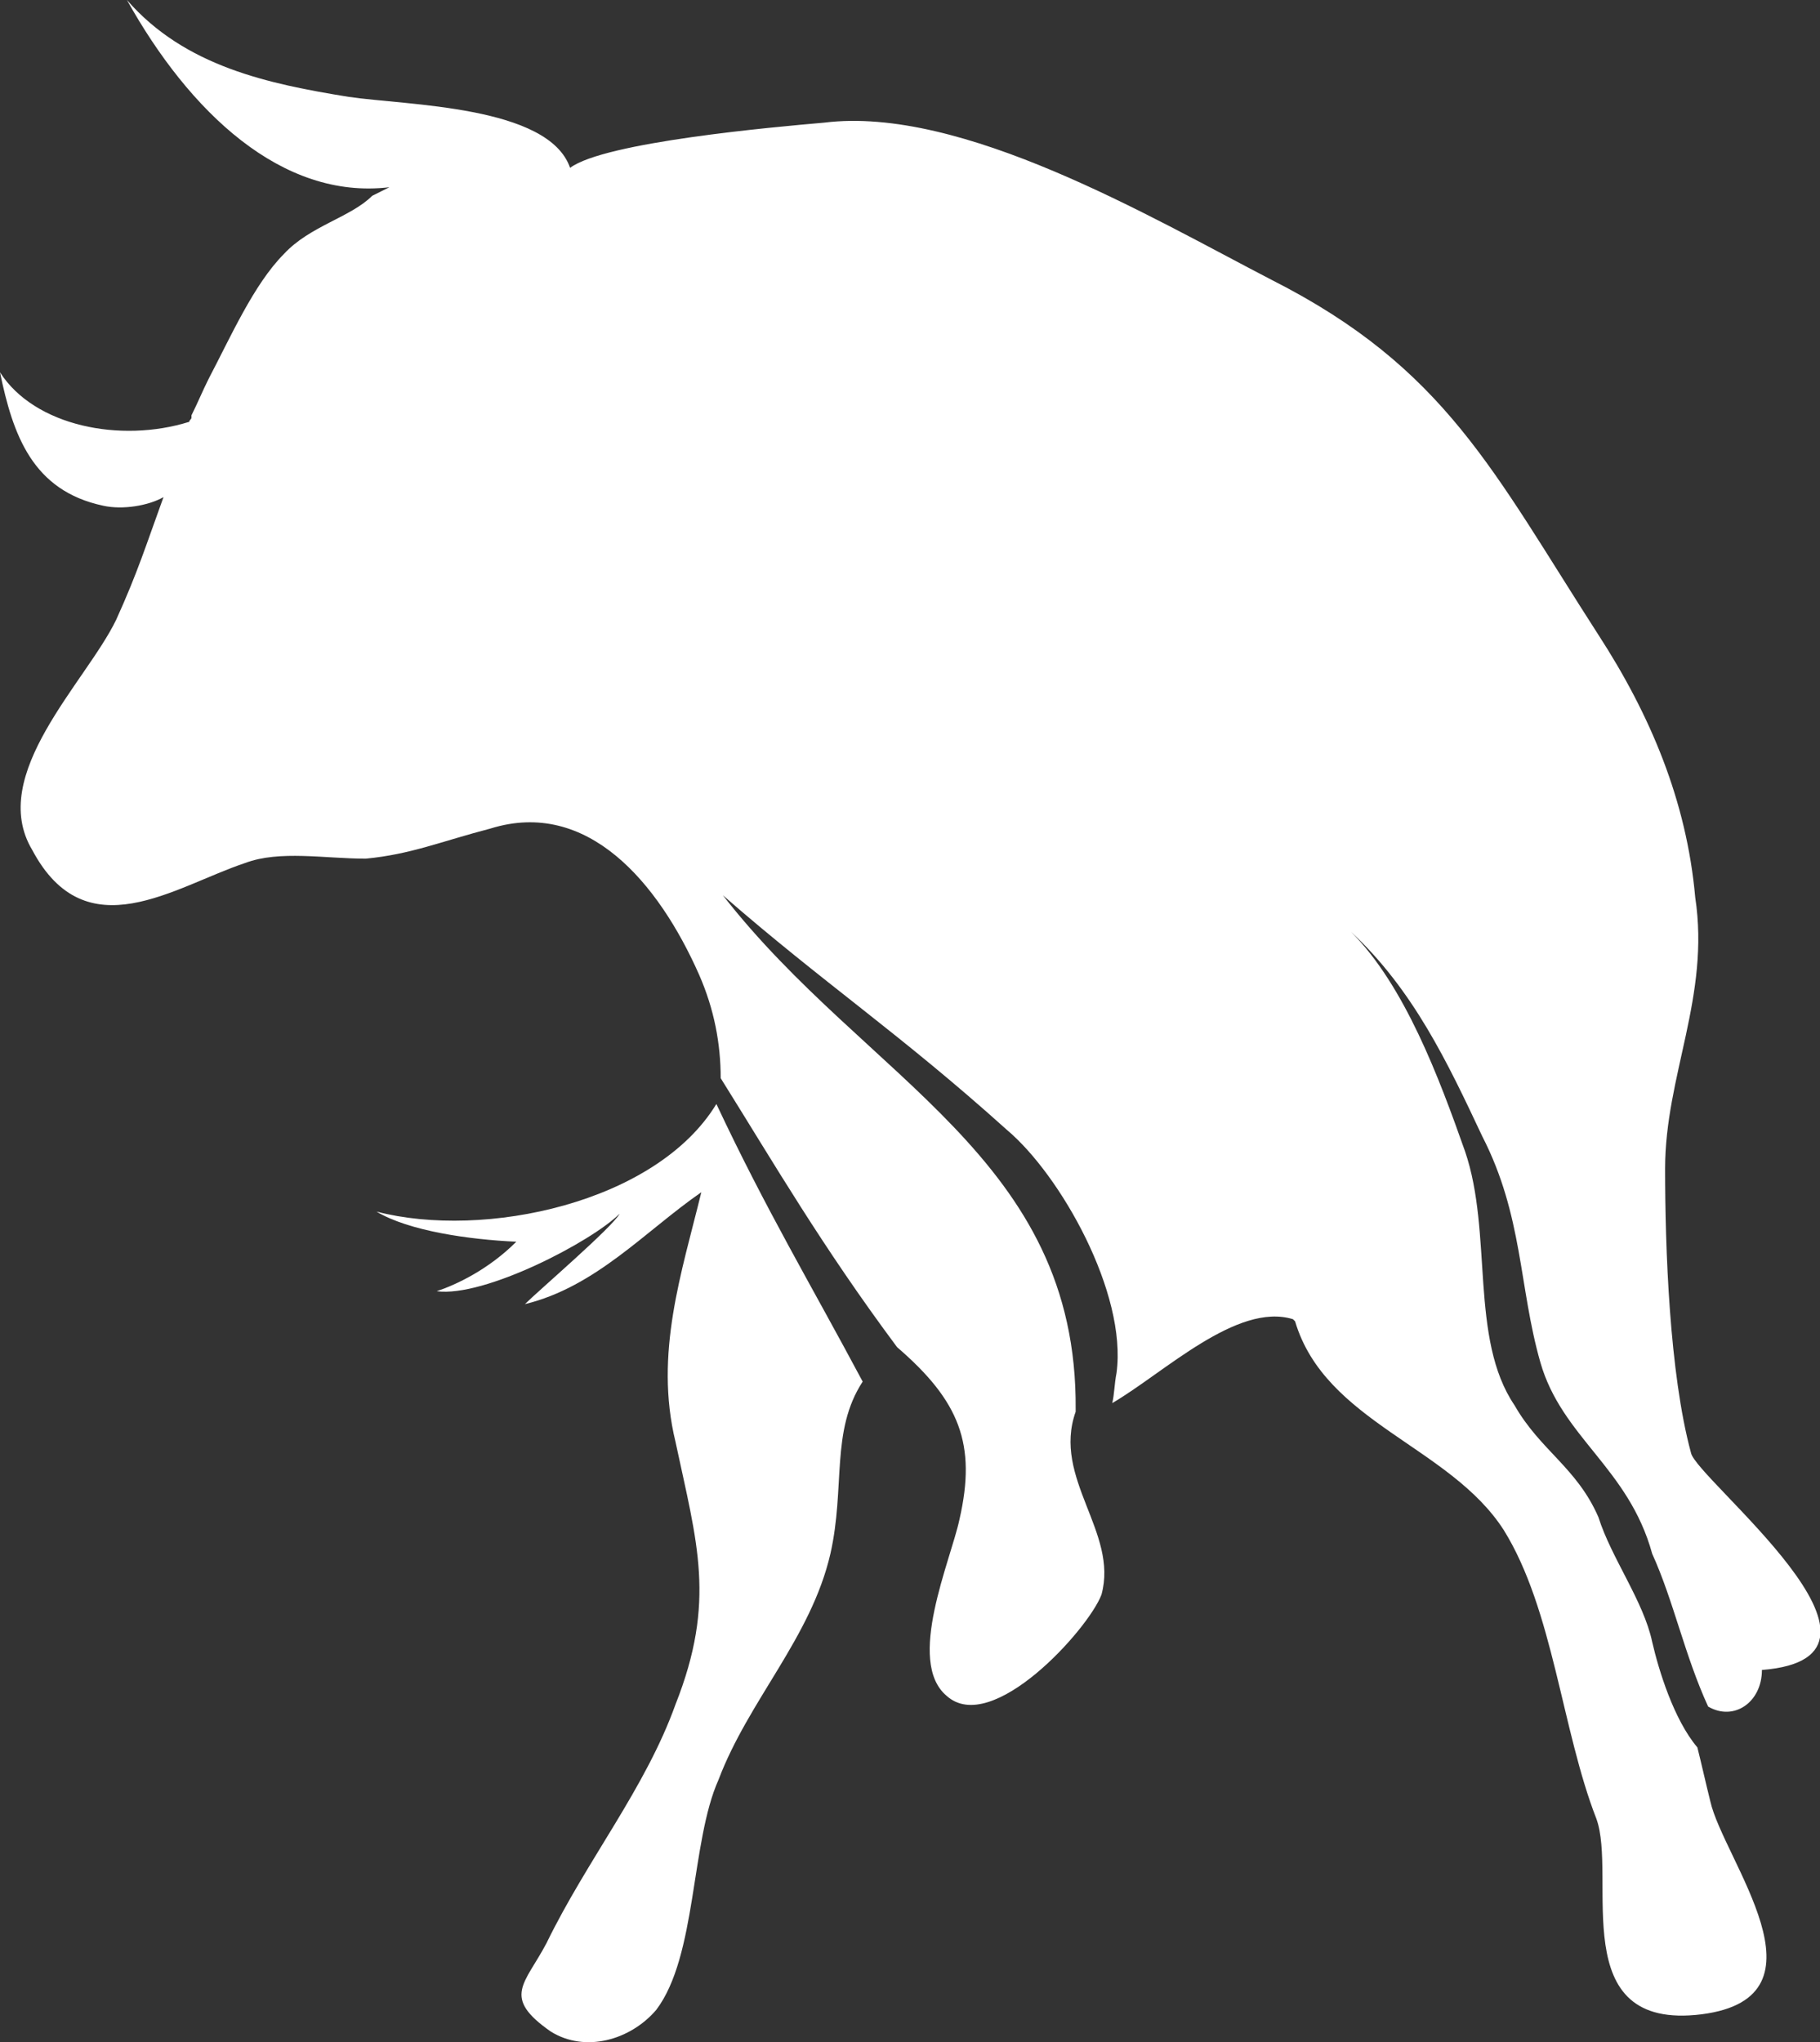
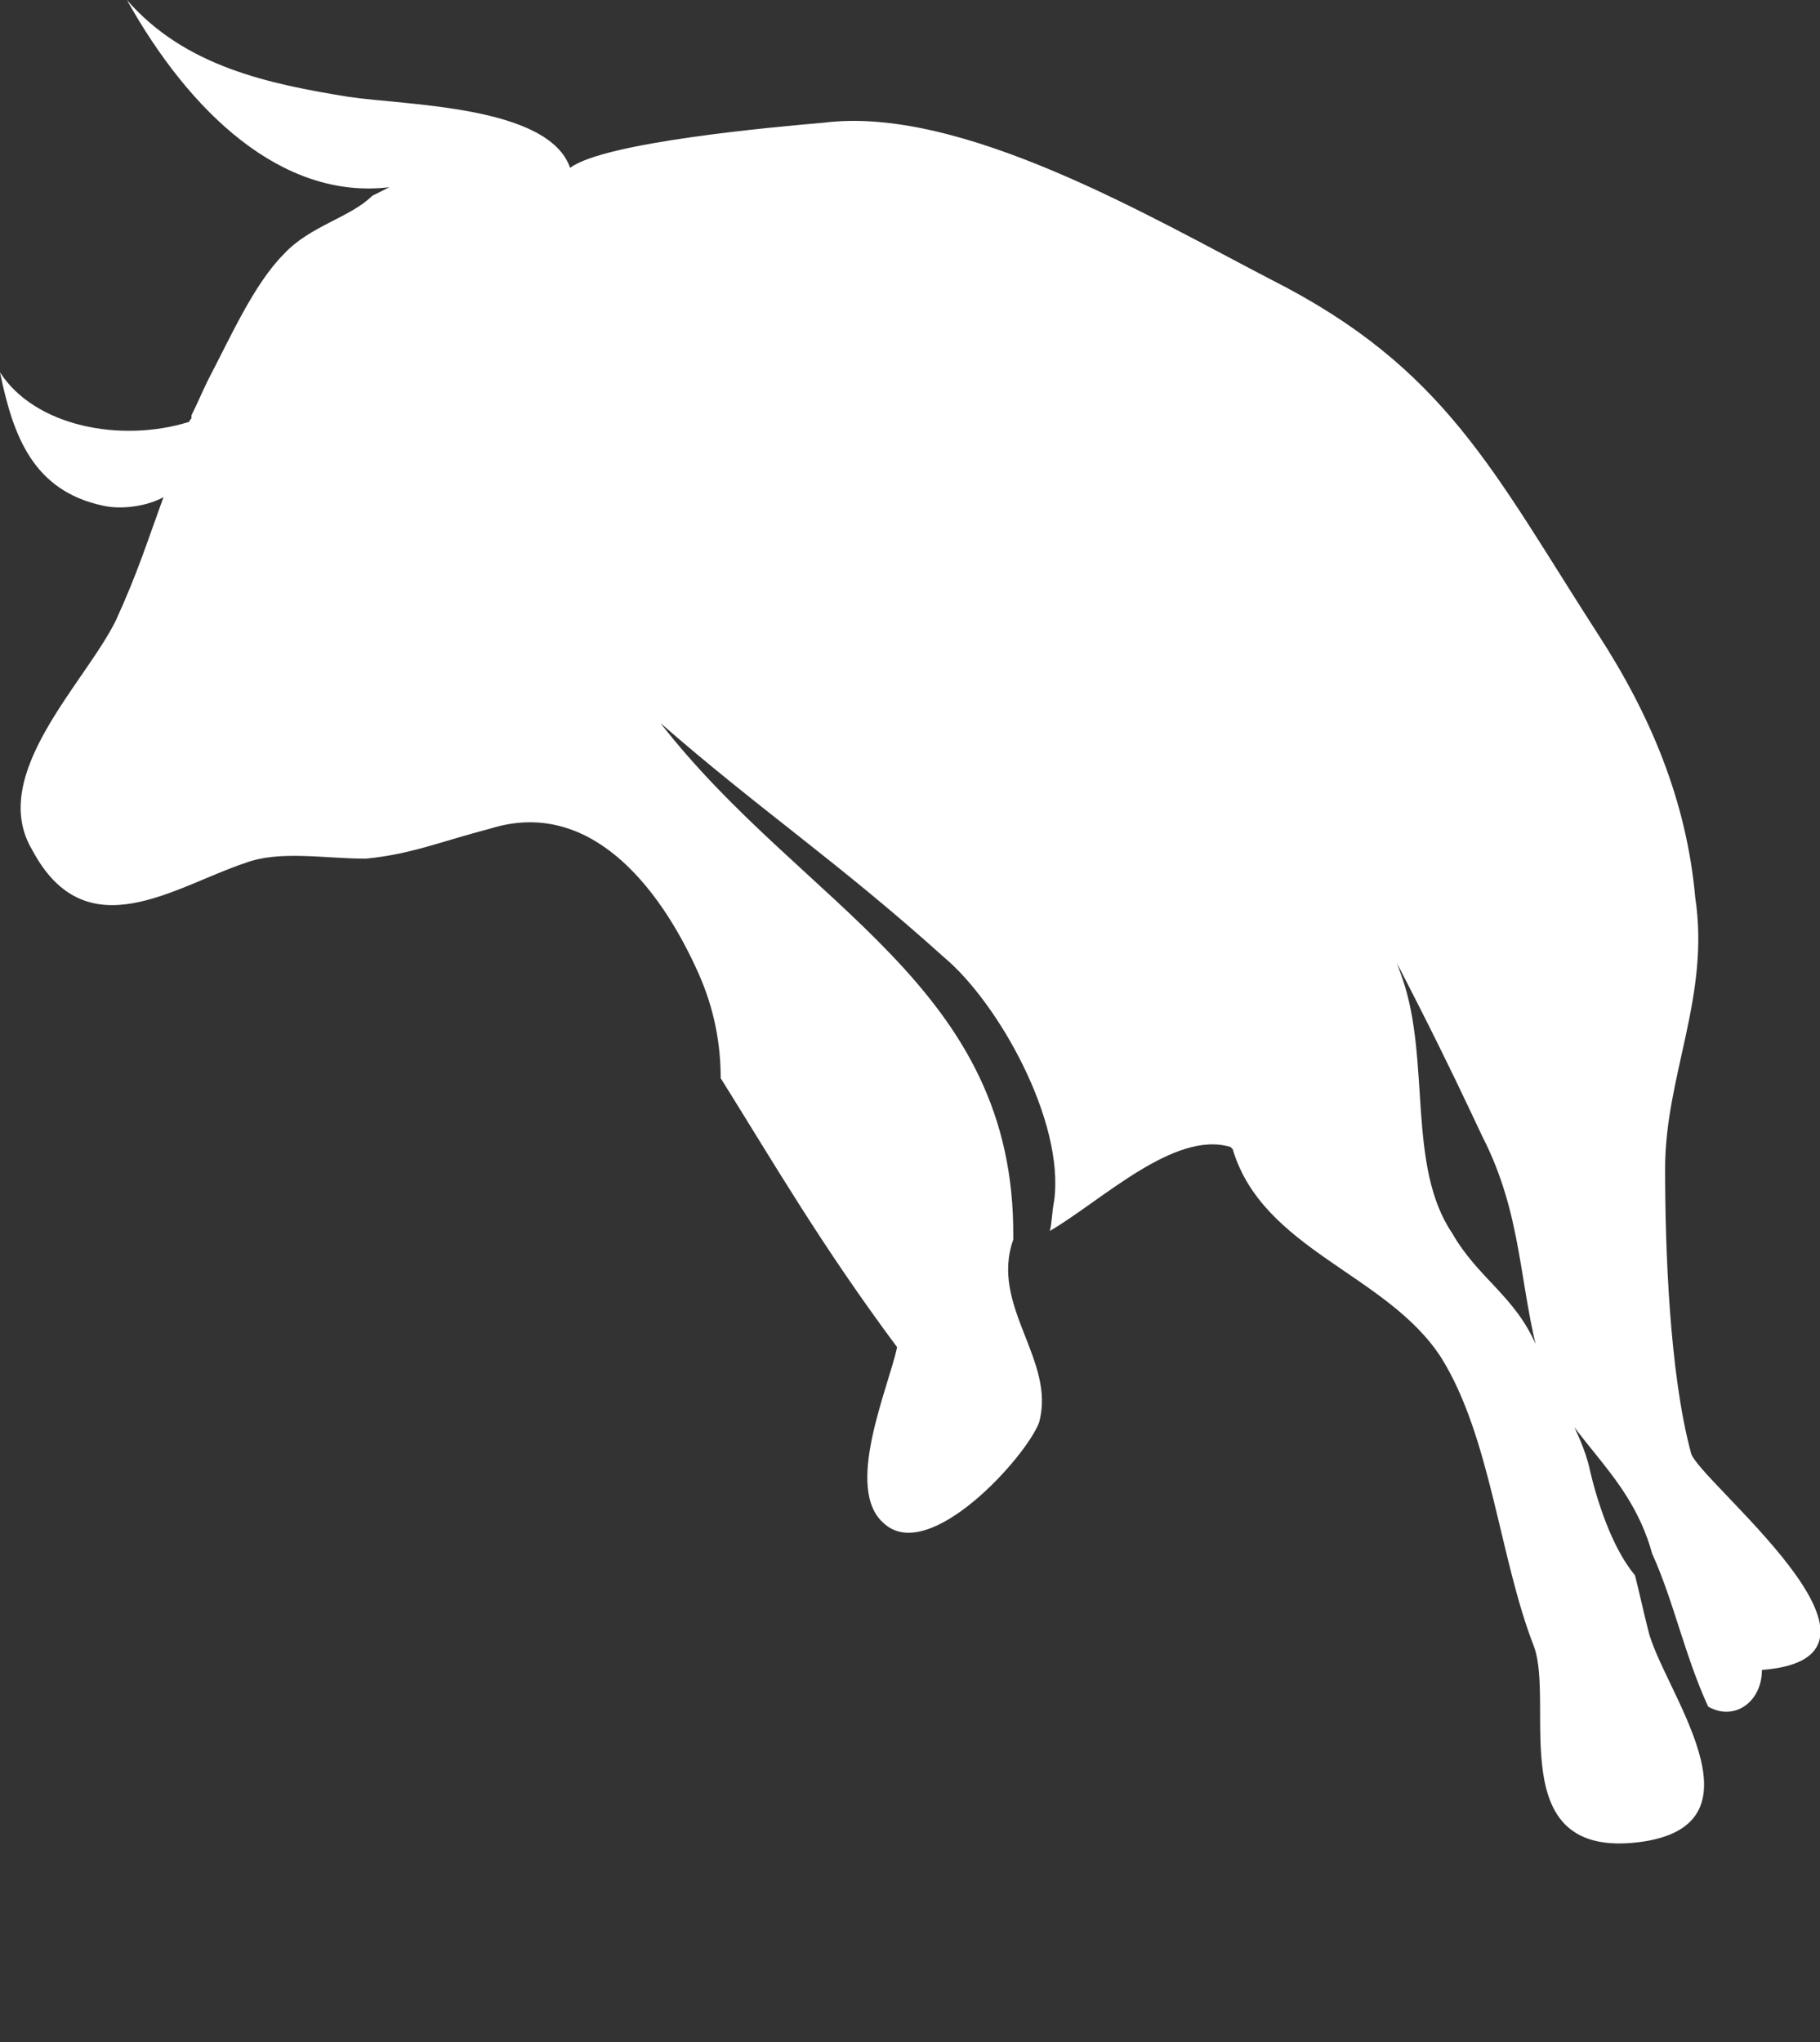
<svg xmlns="http://www.w3.org/2000/svg" version="1.1" id="Layer_1" x="0px" y="0px" viewBox="0 0 84.6 94.9" style="enable-background:new 0 0 84.6 94.9;" xml:space="preserve">
  <rect x="0" y="0" width="84.6" height="94.9" fill="#333333" stroke="none" />
  <style type="text/css">
	.st0{fill:#FFFFFF;}
</style>
  <g>
    <g>
-       <path class="st0" d="M33.3,51.3c-2.8,4.6-10.8,6.3-15.8,5c1.5,0.9,4.3,1.3,6.5,1.4c-1.3,1.3-2.8,2-3.7,2.3    c2.2,0.3,7.2-2.3,8.5-3.6C28.5,57,25,60,24.4,60.6c3.3-0.8,5.6-3.4,8.2-5.2c-0.9,3.7-2.2,7.5-1.2,11.6c1,4.7,1.9,7.4,0,12.2    c-1.4,3.9-4.1,7.2-6,11.1c-1,1.9-2.1,2.5,0.2,4.1c1.6,1,3.7,0.4,4.9-1c1.9-2.5,1.6-7.8,2.9-10.7c1.4-3.7,4.3-6.6,5.2-10.5    c0.7-3.1,0-5.7,1.5-8C37.7,59.7,35.6,56.2,33.3,51.3C33.3,51.3,33.3,51.2,33.3,51.3z" />
-     </g>
+       </g>
    <g>
-       <path class="st0" d="M68.9,52.8c1.9,3.7,1.7,7,2.7,10.5c1,3.5,4.1,4.9,5.2,8.9c1,2.2,1.5,4.7,2.6,7.1c1.2,0.7,2.5-0.2,2.5-1.7    c7.6-0.6-3.1-8.9-3.3-10.1c-1-3.7-1.2-9.5-1.2-13.2c0-4.3,2.1-8,1.4-12.6c-0.4-4.5-2.1-8.5-4.5-12.2c-4.9-7.6-7.1-12.4-15.2-16.5    c-5.6-2.9-14.4-8.1-20.8-7.3C36,5.9,28.1,6.6,26.5,7.8c-1-2.9-7.6-2.9-10.3-3.3C12.5,3.9,8.6,3.1,5.9,0c2.9,5.2,7.2,9.3,12.2,8.7    l-0.8,0.4c-1,1-2.9,1.4-4.1,2.7c-1.4,1.4-2.5,3.9-3.5,5.8c-0.3,0.6-0.5,1.1-0.8,1.7l0,0c0,0,0,0,0,0.1c0,0.1-0.1,0.1-0.1,0.2    c-3.2,1-7.2,0.2-8.8-2.3c0.6,2.9,1.5,5.5,4.8,6.2c0.9,0.2,2.1,0,2.8-0.4c-0.8,2.2-1.2,3.5-2.2,5.7C4,31.7-0.6,36,1.5,39.5    c2.5,4.7,6.6,1.7,9.9,0.6c1.6-0.6,3.7-0.2,5.6-0.2c2.1-0.2,3.5-0.8,5.8-1.4c4.5-1.4,7.8,2.5,9.7,6.8c0.7,1.6,1,3.2,1,4.8    c2.5,4,4.7,7.8,8.2,12.5l0,0c2.9,2.5,3.7,4.5,2.9,8c-0.4,1.9-2.5,6.6-0.6,8.2c2.1,1.9,6.6-3.1,7.2-4.7c0.8-2.9-2.3-5.4-1.2-8.5    c0-0.1,0,0,0-0.1c0.1-11.7-9.7-15.3-16.4-23.9c4.7,4.1,8.2,6.4,13.2,10.9c2.5,2.1,5.6,7.6,5.1,11.3c-0.1,0.5-0.1,1-0.2,1.4    c2.4-1.4,5.8-4.7,8.4-3.9c0,0,0,0,0.1,0.1c1.4,4.7,7.2,5.8,9.7,9.7c2.3,3.7,2.7,9.3,4.3,13.4c1,2.7-1.5,9.9,4.9,9.1    c6.2-0.8,1-7.2,0.4-9.9c-0.2-0.8-0.4-1.7-0.6-2.5c-1.1-1.3-1.8-3.6-2.1-4.9c-0.4-1.9-1.9-3.9-2.5-5.8c-1-2.3-2.7-3.1-3.9-5.2    c-2.1-3.1-1-8-2.3-11.8c-1.2-3.4-2.8-7.7-5.3-10.2C65.7,46,67.3,49.4,68.9,52.8z" />
+       <path class="st0" d="M68.9,52.8c1.9,3.7,1.7,7,2.7,10.5c1,3.5,4.1,4.9,5.2,8.9c1,2.2,1.5,4.7,2.6,7.1c1.2,0.7,2.5-0.2,2.5-1.7    c7.6-0.6-3.1-8.9-3.3-10.1c-1-3.7-1.2-9.5-1.2-13.2c0-4.3,2.1-8,1.4-12.6c-0.4-4.5-2.1-8.5-4.5-12.2c-4.9-7.6-7.1-12.4-15.2-16.5    c-5.6-2.9-14.4-8.1-20.8-7.3C36,5.9,28.1,6.6,26.5,7.8c-1-2.9-7.6-2.9-10.3-3.3C12.5,3.9,8.6,3.1,5.9,0c2.9,5.2,7.2,9.3,12.2,8.7    l-0.8,0.4c-1,1-2.9,1.4-4.1,2.7c-1.4,1.4-2.5,3.9-3.5,5.8c-0.3,0.6-0.5,1.1-0.8,1.7l0,0c0,0,0,0,0,0.1c0,0.1-0.1,0.1-0.1,0.2    c-3.2,1-7.2,0.2-8.8-2.3c0.6,2.9,1.5,5.5,4.8,6.2c0.9,0.2,2.1,0,2.8-0.4c-0.8,2.2-1.2,3.5-2.2,5.7C4,31.7-0.6,36,1.5,39.5    c2.5,4.7,6.6,1.7,9.9,0.6c1.6-0.6,3.7-0.2,5.6-0.2c2.1-0.2,3.5-0.8,5.8-1.4c4.5-1.4,7.8,2.5,9.7,6.8c0.7,1.6,1,3.2,1,4.8    c2.5,4,4.7,7.8,8.2,12.5l0,0c-0.4,1.9-2.5,6.6-0.6,8.2c2.1,1.9,6.6-3.1,7.2-4.7c0.8-2.9-2.3-5.4-1.2-8.5    c0-0.1,0,0,0-0.1c0.1-11.7-9.7-15.3-16.4-23.9c4.7,4.1,8.2,6.4,13.2,10.9c2.5,2.1,5.6,7.6,5.1,11.3c-0.1,0.5-0.1,1-0.2,1.4    c2.4-1.4,5.8-4.7,8.4-3.9c0,0,0,0,0.1,0.1c1.4,4.7,7.2,5.8,9.7,9.7c2.3,3.7,2.7,9.3,4.3,13.4c1,2.7-1.5,9.9,4.9,9.1    c6.2-0.8,1-7.2,0.4-9.9c-0.2-0.8-0.4-1.7-0.6-2.5c-1.1-1.3-1.8-3.6-2.1-4.9c-0.4-1.9-1.9-3.9-2.5-5.8c-1-2.3-2.7-3.1-3.9-5.2    c-2.1-3.1-1-8-2.3-11.8c-1.2-3.4-2.8-7.7-5.3-10.2C65.7,46,67.3,49.4,68.9,52.8z" />
    </g>
  </g>
</svg>